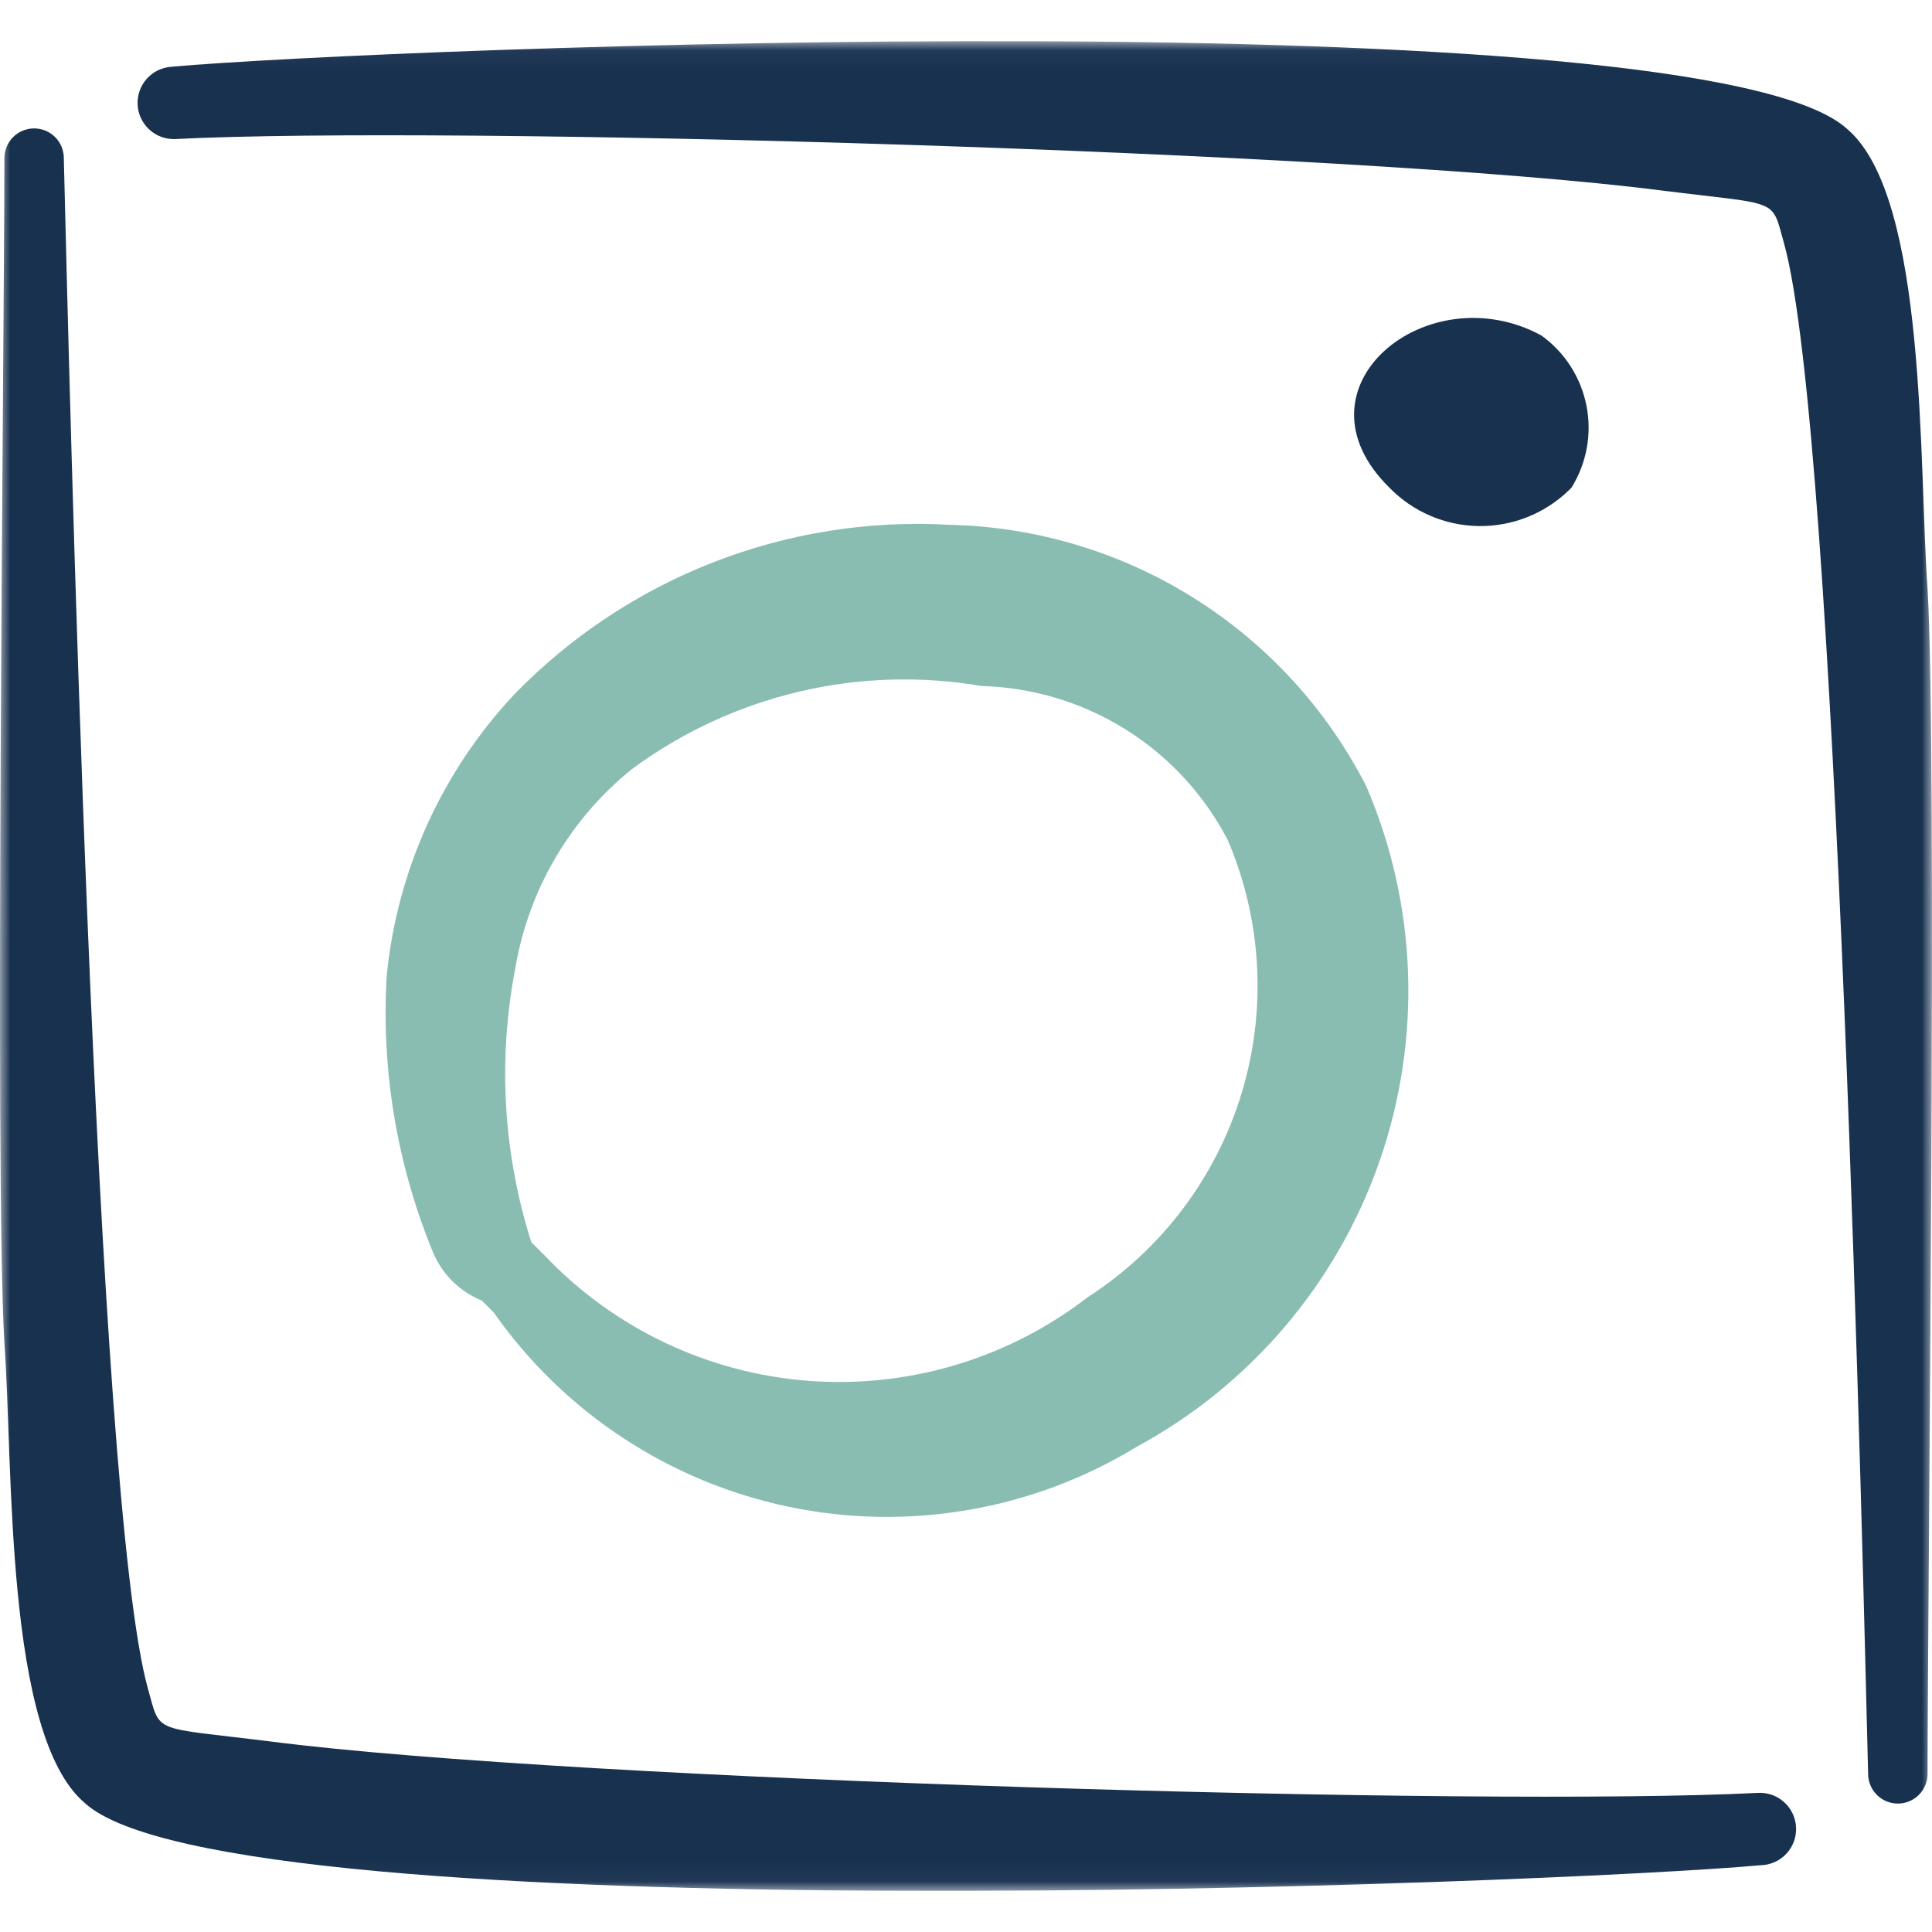
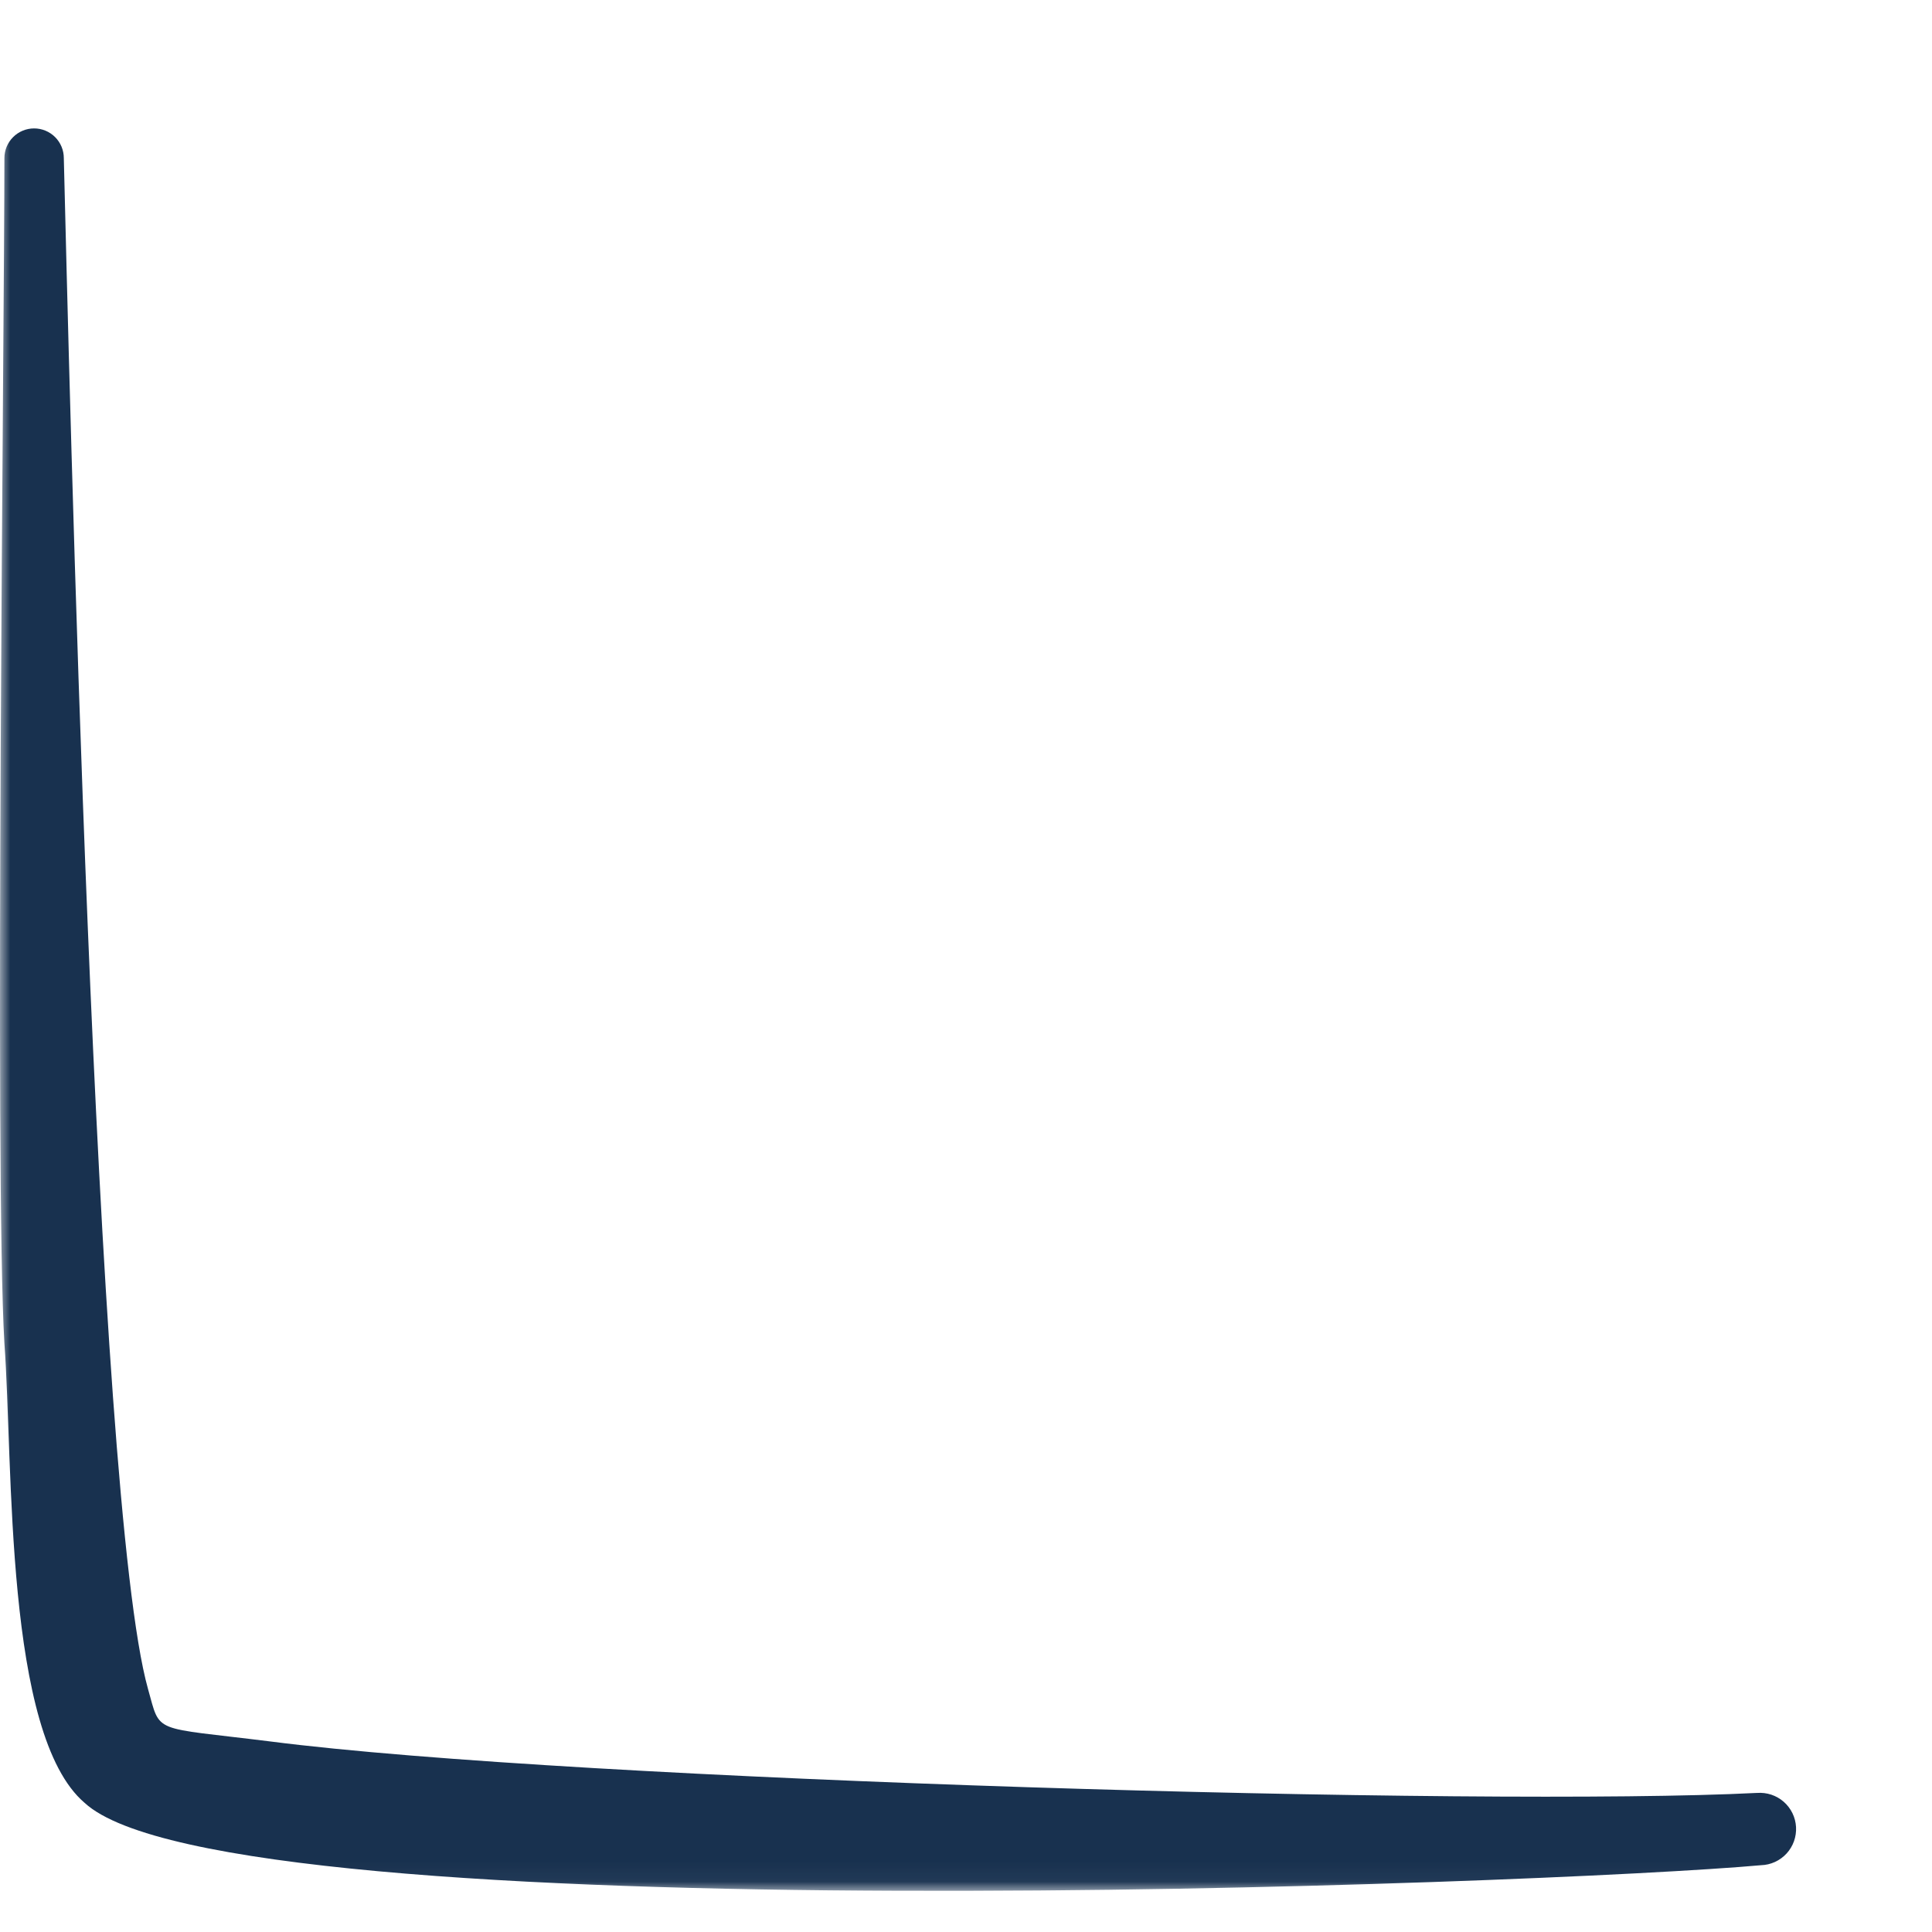
<svg xmlns="http://www.w3.org/2000/svg" width="96" height="96" viewBox="0 0 96 96" fill="none">
  <g clip-path="url(#clip0_1397_936)">
    <g clip-path="url(#clip1_1397_936)">
      <mask id="mask0_1397_936" style="mask-type:luminance" maskUnits="userSpaceOnUse" x="0" y="2" width="96" height="92">
        <path d="M96 2.042H0V93.958H96V2.042Z" fill="white" />
      </mask>
      <g mask="url(#mask0_1397_936)">
-         <path fill-rule="evenodd" clip-rule="evenodd" d="M19.218 48.429C18.933 53.125 19.712 57.825 21.496 62.178C21.718 62.73 22.049 63.231 22.469 63.651C22.89 64.071 23.39 64.402 23.942 64.624L24.533 65.216C28.017 70.182 33.261 73.635 39.199 74.873C45.138 76.11 51.325 75.04 56.502 71.879C62.15 68.815 66.449 63.751 68.556 57.68C70.663 51.609 70.425 44.971 67.89 39.066C65.927 35.229 62.962 31.995 59.308 29.707C55.655 27.42 51.45 26.165 47.141 26.076C43.147 25.853 39.152 26.49 35.427 27.946C31.701 29.401 28.332 31.64 25.547 34.511C21.969 38.331 19.746 43.221 19.221 48.429M31.423 38.2C33.891 36.381 36.7 35.08 39.683 34.373C42.666 33.667 45.76 33.57 48.782 34.088C51.316 34.157 53.786 34.903 55.935 36.248C58.084 37.593 59.834 39.488 61.004 41.737C62.716 45.738 62.955 50.215 61.679 54.375C60.404 58.535 57.697 62.109 54.038 64.464C50.086 67.514 45.144 68.991 40.166 68.612C35.189 68.232 30.528 66.021 27.085 62.407L26.4 61.722C25.004 57.329 24.729 52.657 25.602 48.131C26.256 44.216 28.33 40.679 31.427 38.196" fill="#8ABDB1" />
-       </g>
+         </g>
      <mask id="mask1_1397_936" style="mask-type:luminance" maskUnits="userSpaceOnUse" x="0" y="2" width="96" height="92">
        <path d="M96 2.042H0V93.958H96V2.042Z" fill="white" />
      </mask>
      <g mask="url(#mask1_1397_936)">
        <path fill-rule="evenodd" clip-rule="evenodd" d="M87.305 89.089C73.819 89.777 28.709 88.497 13.407 86.529C7.501 85.792 7.994 86.186 7.354 83.922C4.697 74.474 3.417 17.553 3.171 7.857C3.171 7.663 3.133 7.471 3.059 7.292C2.985 7.113 2.876 6.95 2.739 6.813C2.602 6.676 2.439 6.567 2.26 6.493C2.081 6.419 1.889 6.381 1.695 6.381C1.501 6.381 1.309 6.419 1.13 6.493C0.951 6.567 0.788 6.676 0.651 6.813C0.514 6.95 0.405 7.113 0.331 7.292C0.257 7.471 0.219 7.663 0.219 7.857C0.219 16.174 -0.274 58.431 0.219 66.748C0.661 72.801 0.219 86.186 4.204 89.582C11.339 96.176 77.171 93.617 87.505 92.681C87.744 92.674 87.98 92.619 88.198 92.519C88.416 92.419 88.612 92.276 88.774 92.1C88.936 91.923 89.061 91.716 89.142 91.49C89.222 91.264 89.257 91.024 89.244 90.785C89.231 90.546 89.17 90.311 89.065 90.096C88.96 89.88 88.813 89.688 88.633 89.53C88.452 89.372 88.242 89.252 88.015 89.176C87.787 89.101 87.547 89.072 87.308 89.09" fill="#18314F" />
-         <path fill-rule="evenodd" clip-rule="evenodd" d="M8.691 6.91C22.178 6.222 67.288 7.5 82.59 9.469C88.495 10.207 88.003 9.813 88.643 12.077C91.3 21.526 92.58 78.447 92.826 88.142C92.826 88.533 92.982 88.909 93.259 89.186C93.535 89.463 93.911 89.618 94.302 89.618C94.694 89.618 95.07 89.463 95.347 89.186C95.623 88.909 95.779 88.533 95.779 88.142C95.779 79.825 96.271 37.568 95.779 29.251C95.337 23.198 95.779 9.813 91.793 6.417C84.66 -0.175 18.829 2.385 8.494 3.319C8.026 3.356 7.59 3.574 7.281 3.928C6.972 4.281 6.813 4.742 6.839 5.211C6.864 5.68 7.073 6.12 7.419 6.438C7.765 6.756 8.222 6.925 8.691 6.91Z" fill="#18314F" />
-         <path fill-rule="evenodd" clip-rule="evenodd" d="M69.035 24.228C70.202 25.428 71.798 26.116 73.472 26.14C75.146 26.164 76.761 25.522 77.962 24.355C78.004 24.314 78.046 24.272 78.088 24.228C78.843 23.013 79.108 21.557 78.83 20.155C78.552 18.752 77.753 17.507 76.593 16.671C70.946 13.597 63.97 19.244 69.035 24.228Z" fill="#18314F" />
      </g>
    </g>
  </g>
  <defs>
    <clipPath id="clip0_1397_936">
      <rect width="96" height="96" fill="white" />
    </clipPath>
    <clipPath id="clip1_1397_936">
      <rect width="96" height="91.916" fill="white" transform="translate(0 2.042)" />
    </clipPath>
  </defs>
</svg>